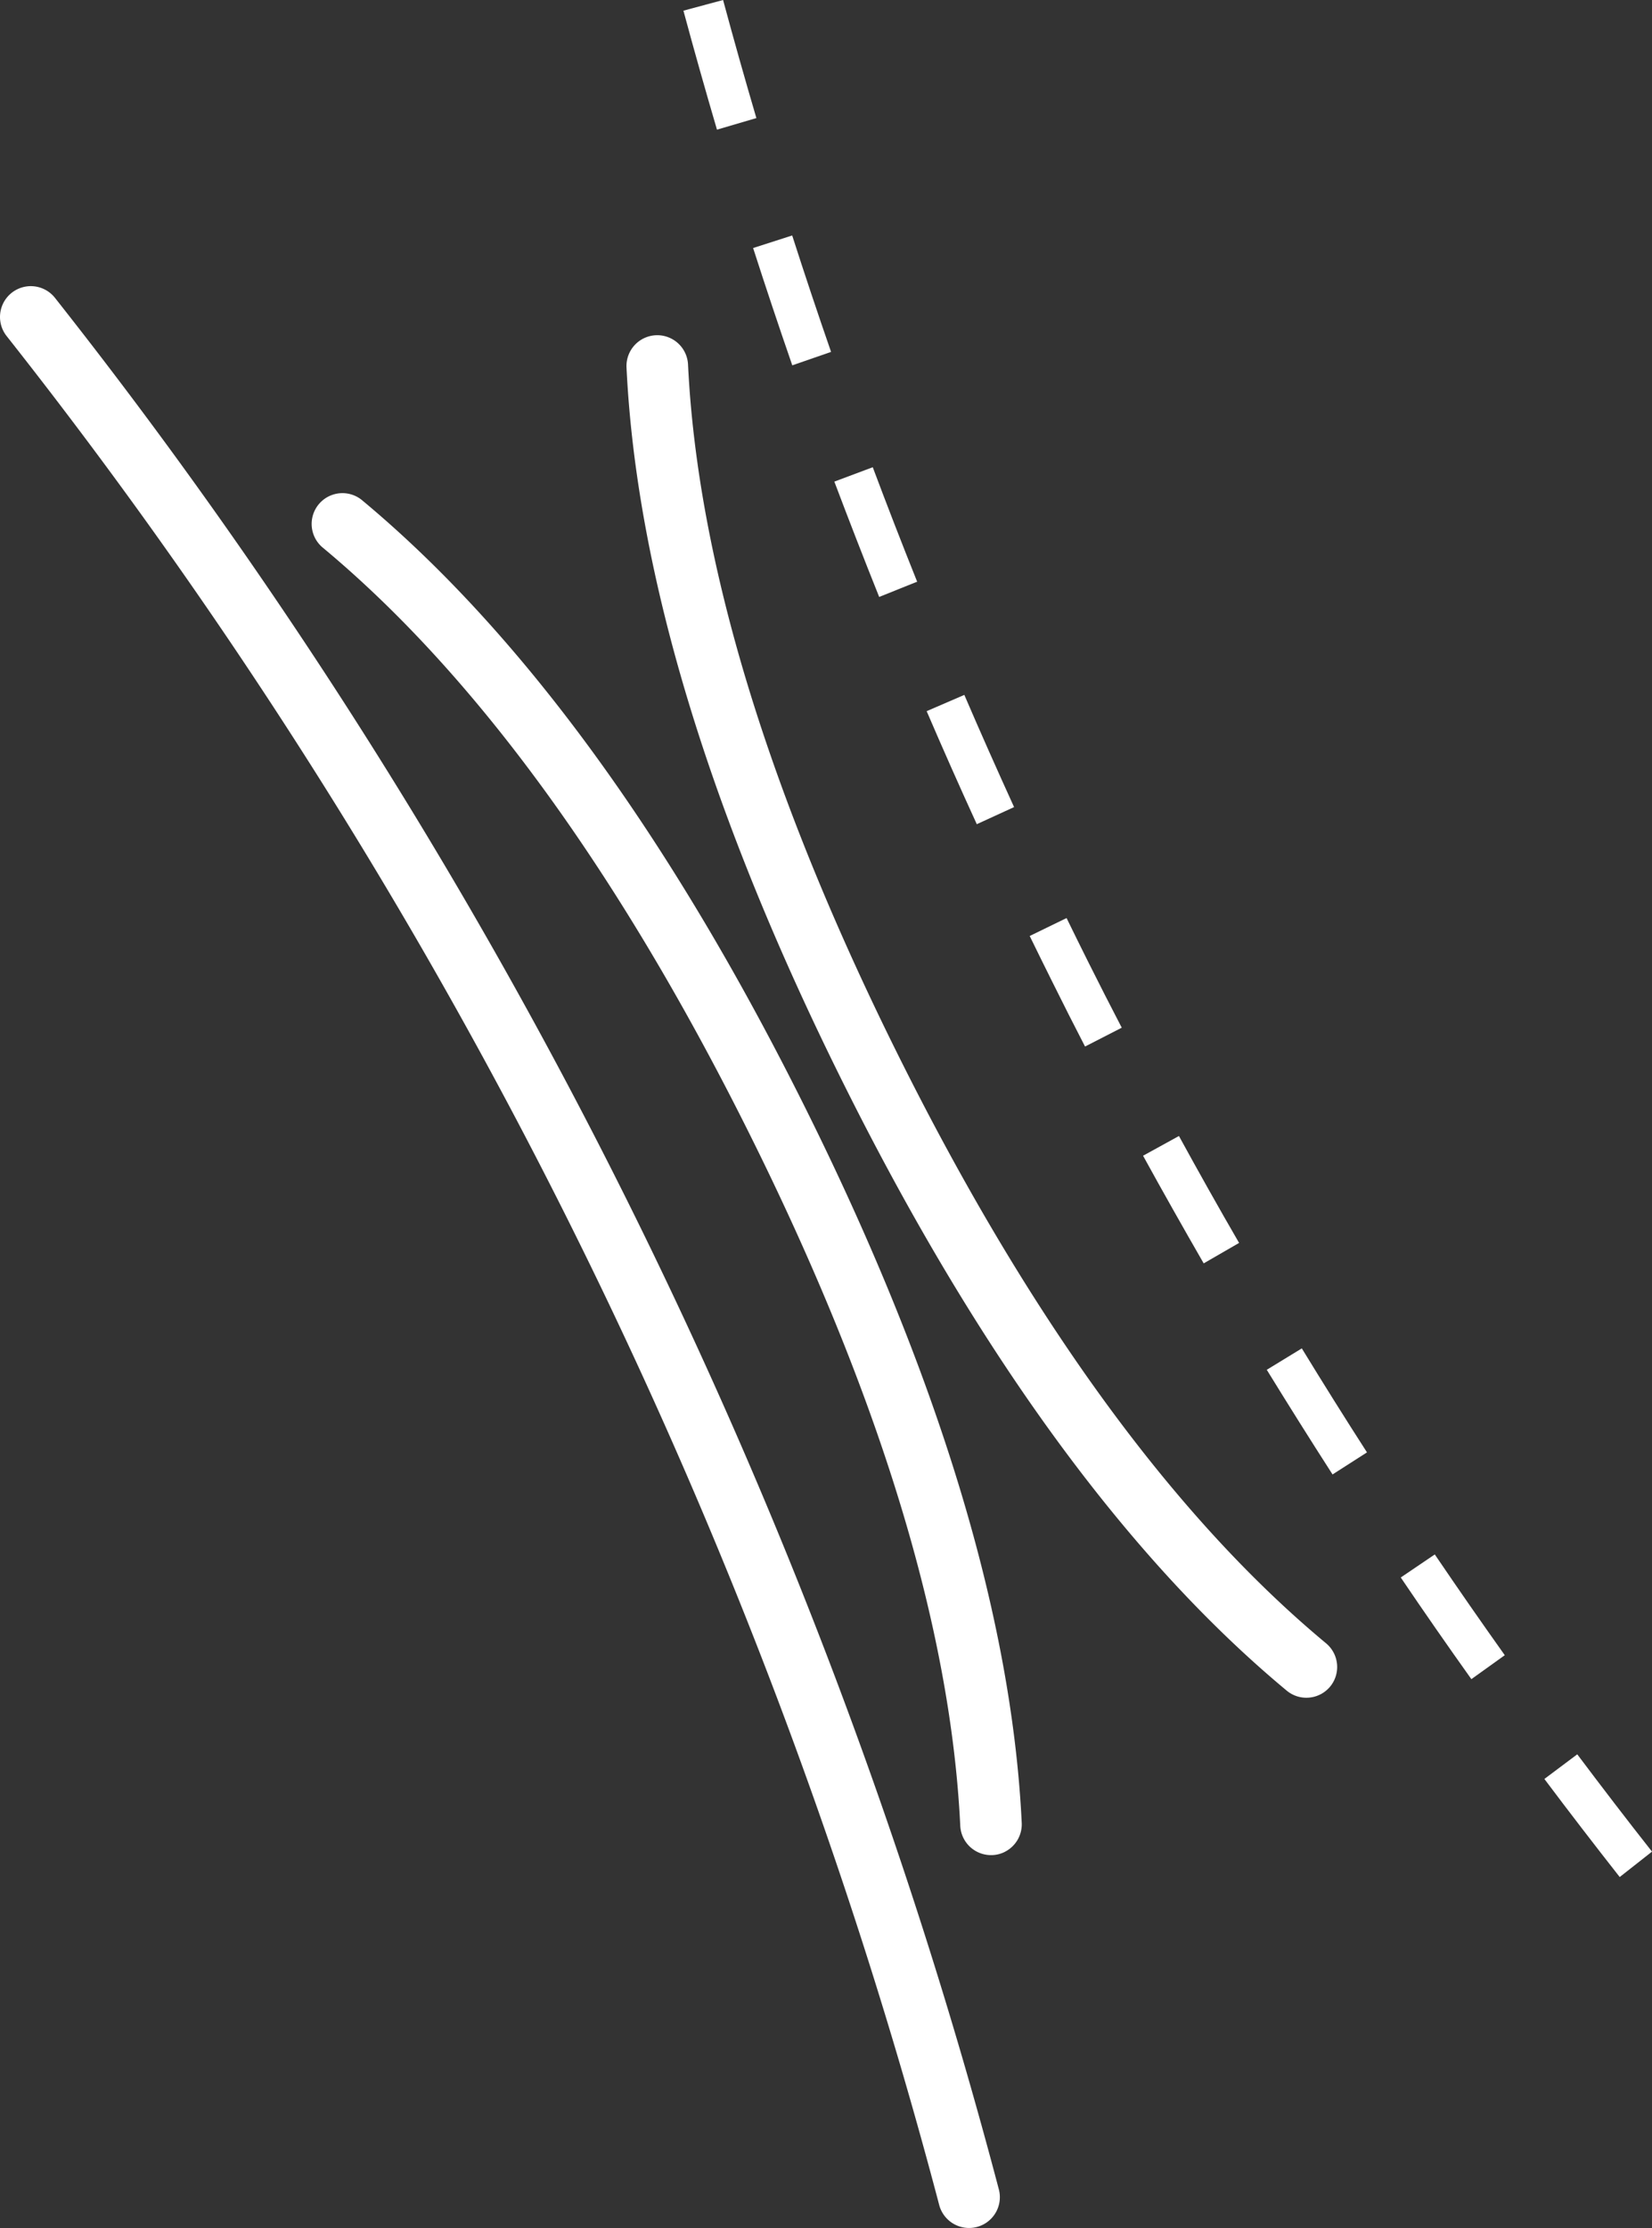
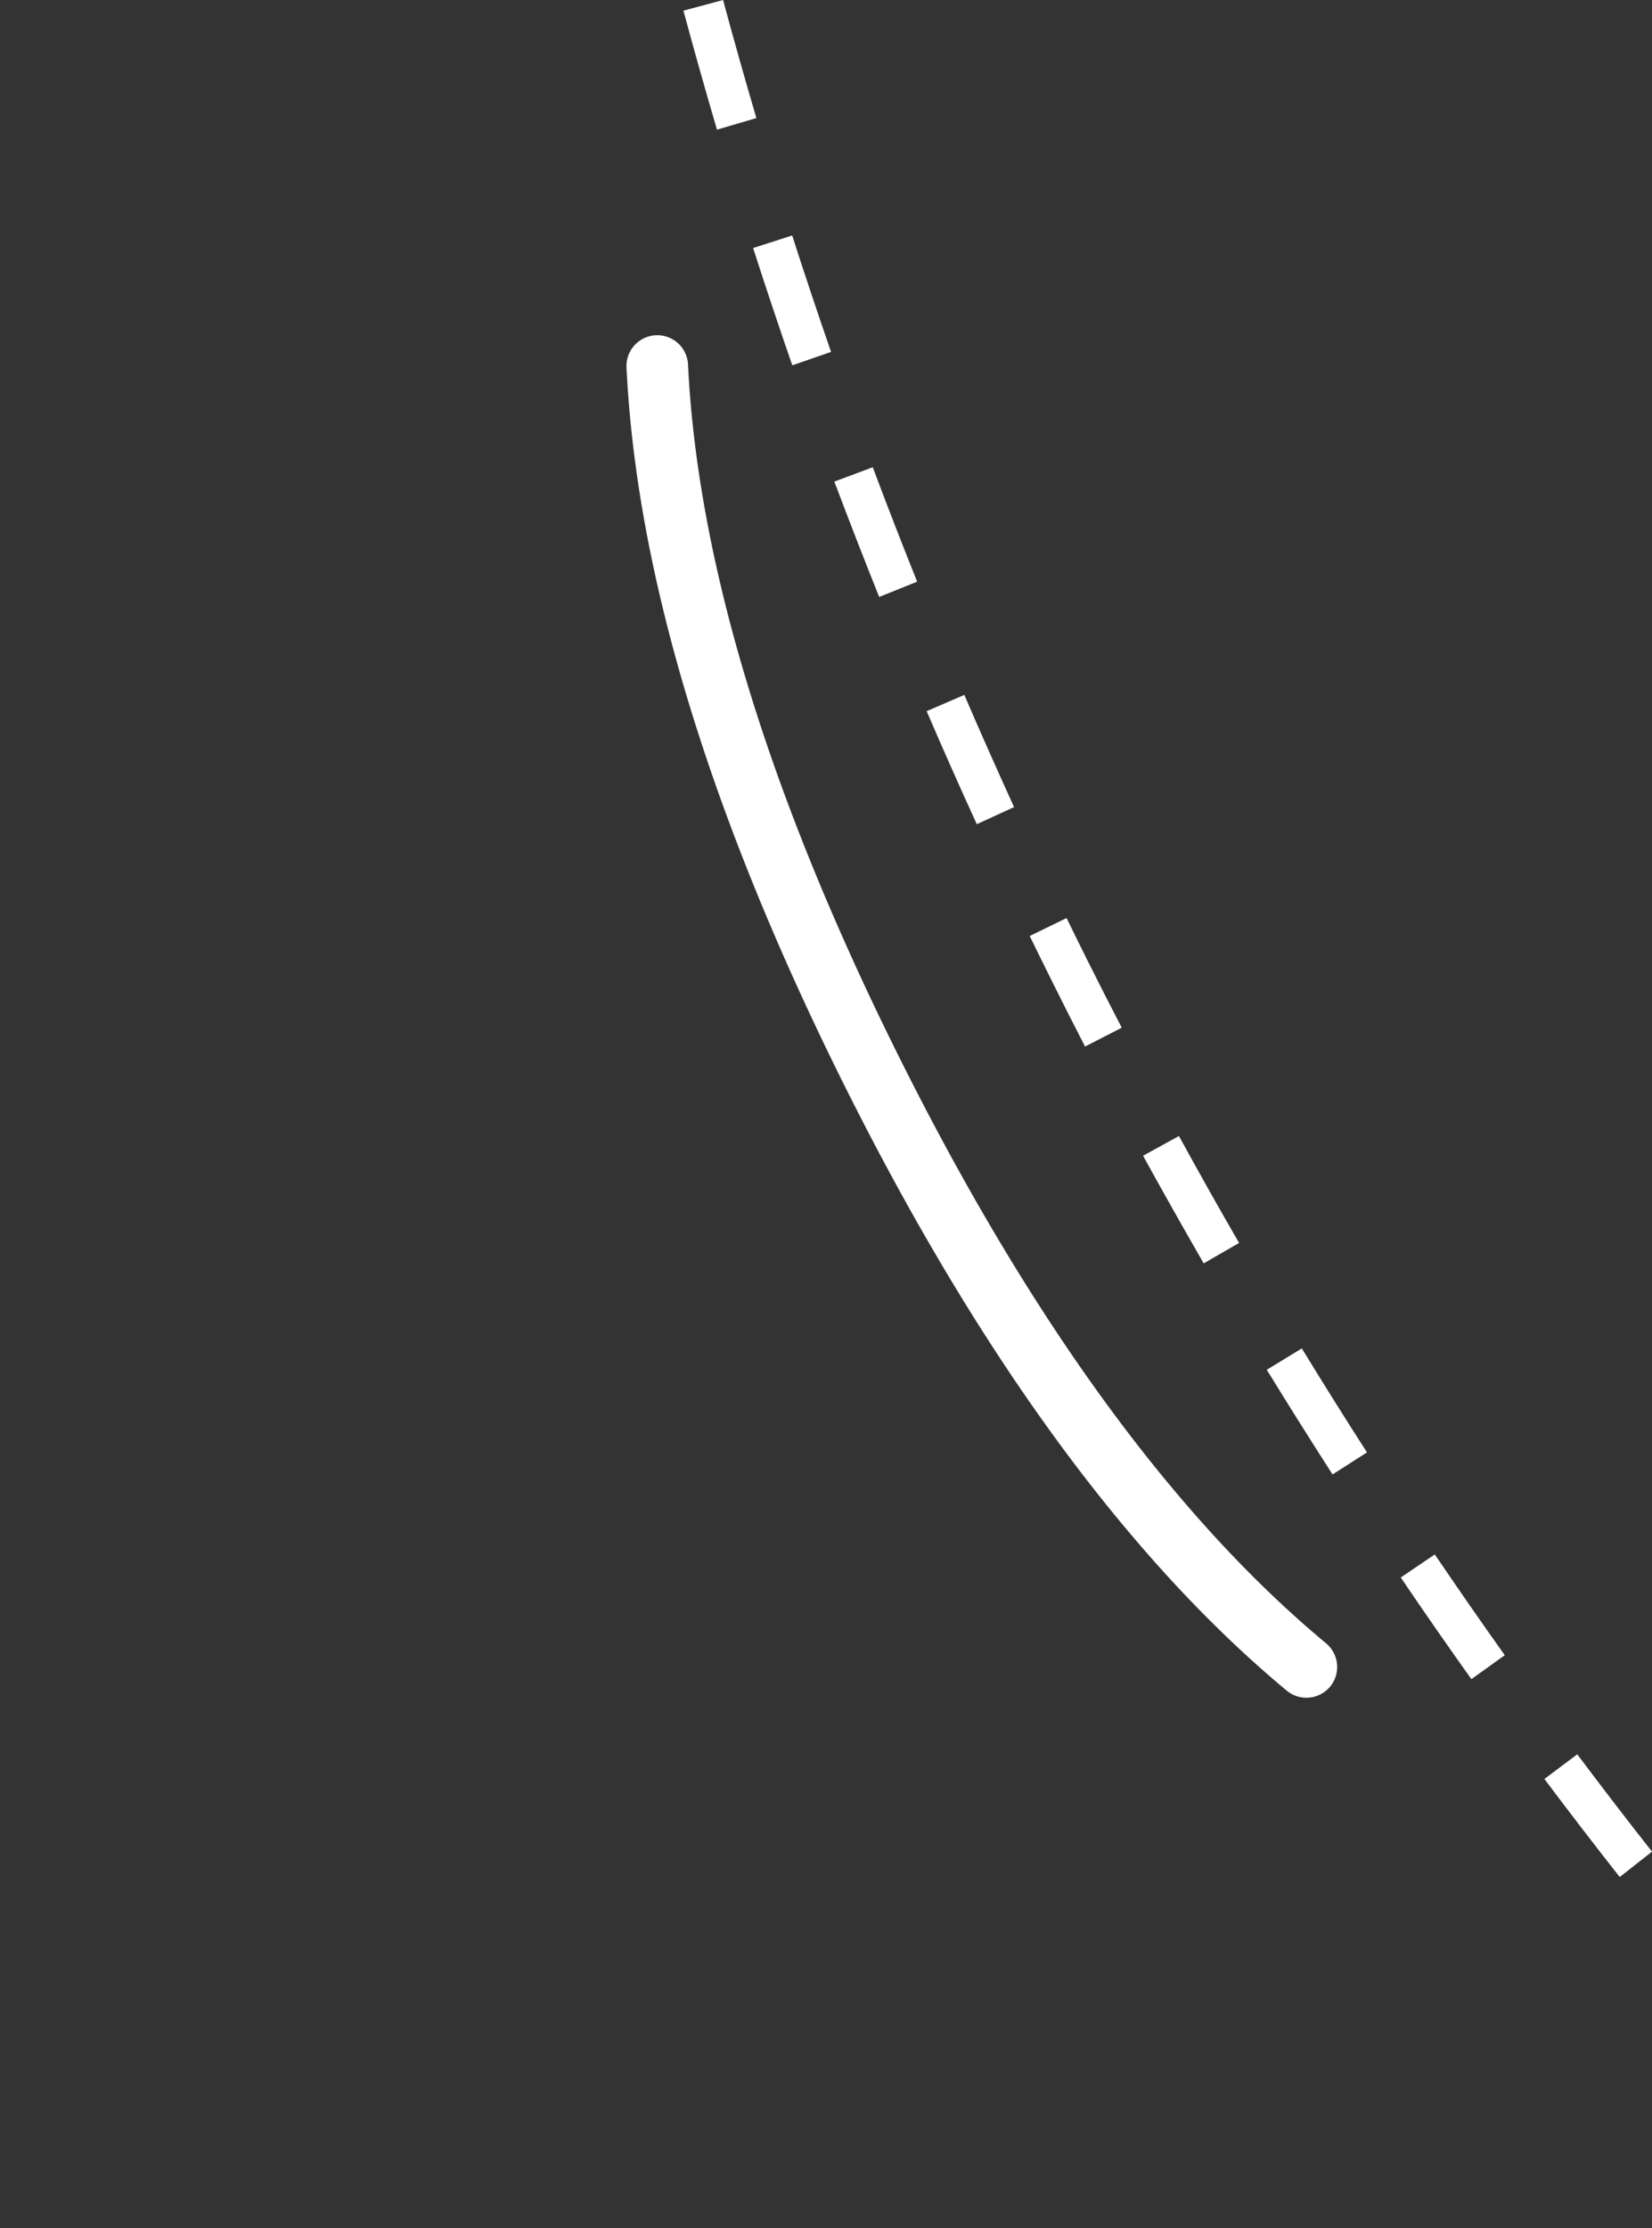
<svg xmlns="http://www.w3.org/2000/svg" width="55.26" height="74.512" viewBox="0 0 55.26 74.512">
  <rect x="0" y="0" width="55.26" height="74.512" fill="#333333" stroke="none" />
  <defs>
    <clipPath id="clip-path">
      <rect id="Rectangle_1418" data-name="Rectangle 1418" width="55.26" height="74.512" fill="#fff" />
    </clipPath>
  </defs>
  <g id="Group_1406" data-name="Group 1406" transform="translate(0 0)">
    <g id="Group_1405" data-name="Group 1405" transform="translate(0 0)" clip-path="url(#clip-path)">
      <path id="Path_8808" data-name="Path 8808" d="M36.576,52.612a1.029,1.029,0,0,1-1.119-.129c-5.319-4.418-10.3-11.232-14.8-20.25s-6.951-17.089-7.284-24a1.03,1.03,0,0,1,2.058-.1c.32,6.621,2.7,14.42,7.07,23.179S31.673,46.664,36.773,50.9a1.031,1.031,0,0,1,.135,1.45,1.047,1.047,0,0,1-.332.263" transform="translate(7.584 4.058)" fill="#fff" />
-       <path id="Path_8809" data-name="Path 8809" d="M32.877,70.94a1.07,1.07,0,0,1-.2.075,1.033,1.033,0,0,1-1.26-.733A171.261,171.261,0,0,0,.221,7.775,1.03,1.03,0,0,1,1.84,6.5,173.294,173.294,0,0,1,33.411,69.755a1.03,1.03,0,0,1-.534,1.185" transform="translate(0 3.463)" fill="#fff" />
-       <path id="Path_8810" data-name="Path 8810" d="M29.844,55.971a1,1,0,0,1-.409.107,1.031,1.031,0,0,1-1.08-.98c-.318-6.618-2.7-14.417-7.07-23.179S12.11,16.57,7.011,12.335a1.03,1.03,0,0,1,1.316-1.584c5.321,4.418,10.3,11.231,14.8,20.248s6.952,17.094,7.284,24a1.03,1.03,0,0,1-.569.972" transform="translate(3.766 5.963)" fill="#fff" />
      <path id="Path_8811" data-name="Path 8811" d="M45.906,62.775c-.838-1.066-1.686-2.169-2.52-3.28l1.1-.824c.827,1.1,1.668,2.2,2.5,3.254Zm-4.962-6.618c-.791-1.11-1.586-2.252-2.362-3.4l1.138-.771c.77,1.136,1.558,2.269,2.341,3.37ZM36.3,49.311c-.748-1.163-1.487-2.341-2.2-3.5l1.172-.716c.705,1.153,1.437,2.324,2.18,3.478Zm-4.31-7.059c-.691-1.2-1.374-2.409-2.028-3.6l1.2-.66c.65,1.188,1.326,2.392,2.012,3.576ZM28.021,35q-.56-1.084-1.1-2.174-.378-.759-.751-1.523l1.233-.6q.369.757.746,1.511.541,1.081,1.1,2.156Zm-2.373-8.008-1.248.572c-.572-1.249-1.136-2.52-1.677-3.78l1.26-.544c.538,1.252,1.1,2.514,1.664,3.752m-3.238-7.54-1.274.512c-.514-1.282-1.017-2.578-1.5-3.857l1.285-.481c.475,1.268.975,2.555,1.484,3.826m-2.876-7.684-1.3.45c-.45-1.3-.89-2.616-1.31-3.923l1.307-.42c.417,1.3.854,2.606,1.3,3.893M17.027,3.949l-1.318.387c-.384-1.307-.763-2.645-1.122-3.979L15.913,0c.357,1.323.732,2.652,1.114,3.949" transform="translate(8.274 0)" fill="#fff" />
    </g>
  </g>
</svg>